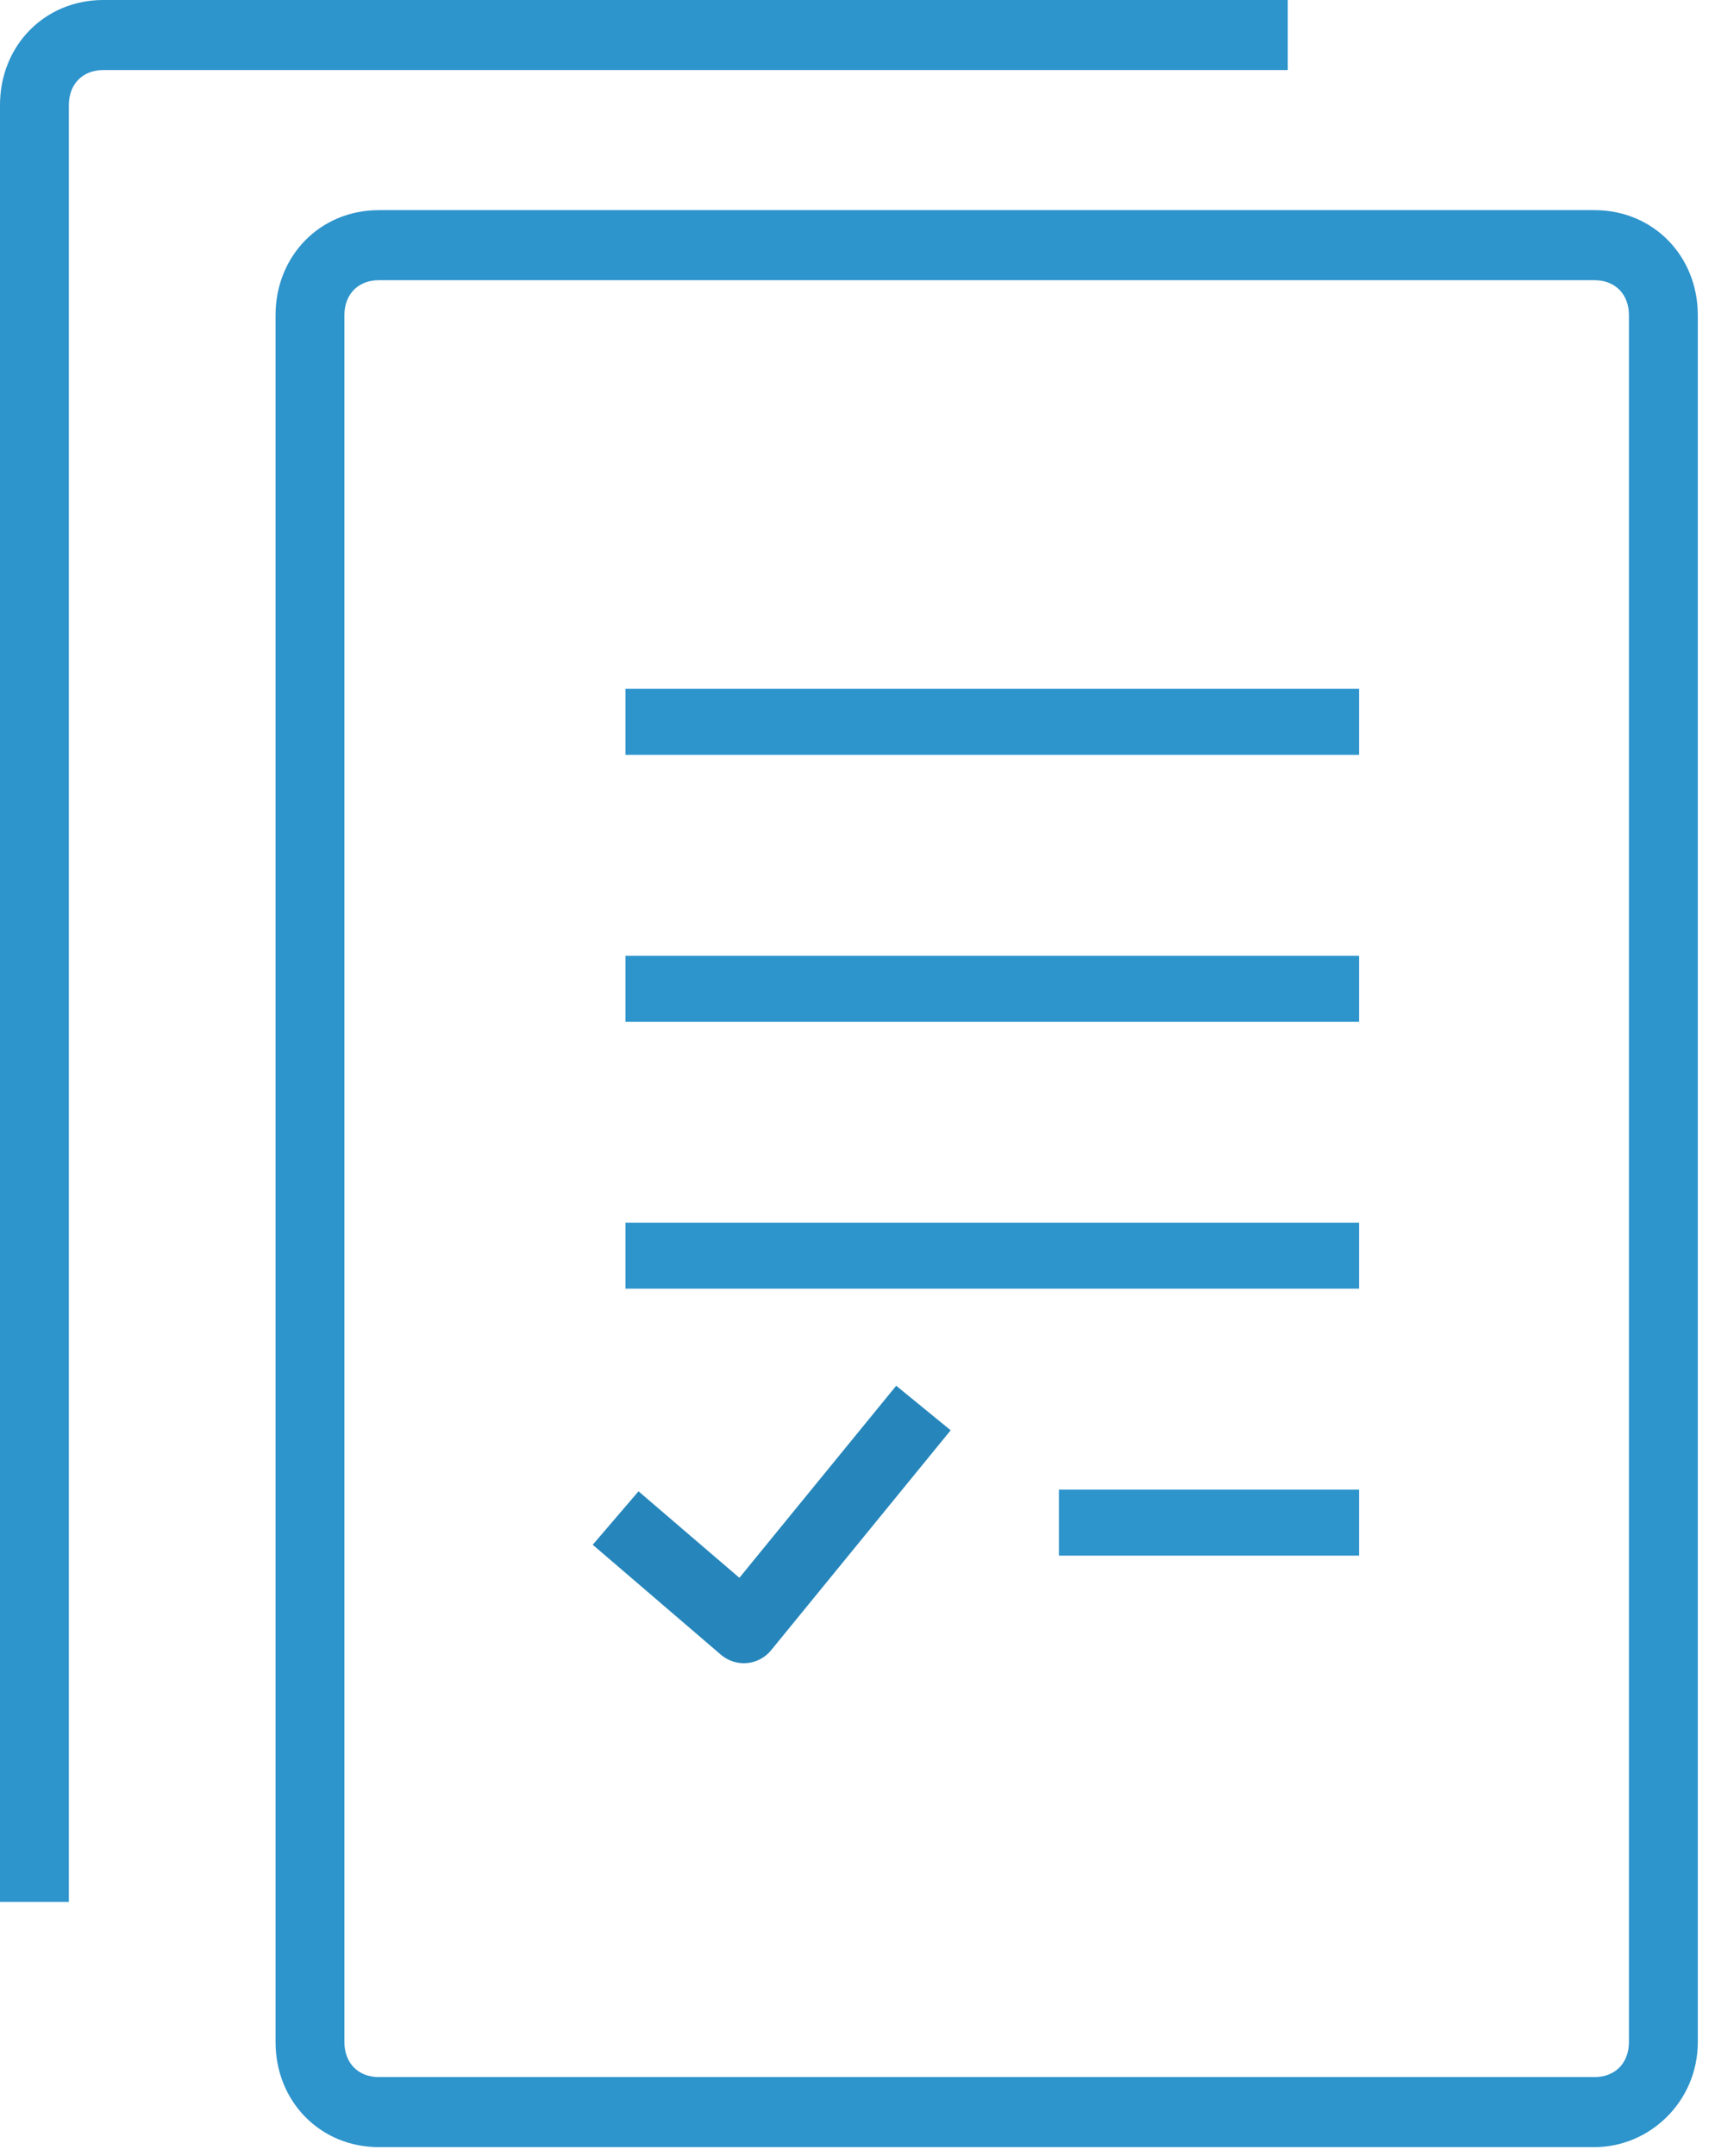
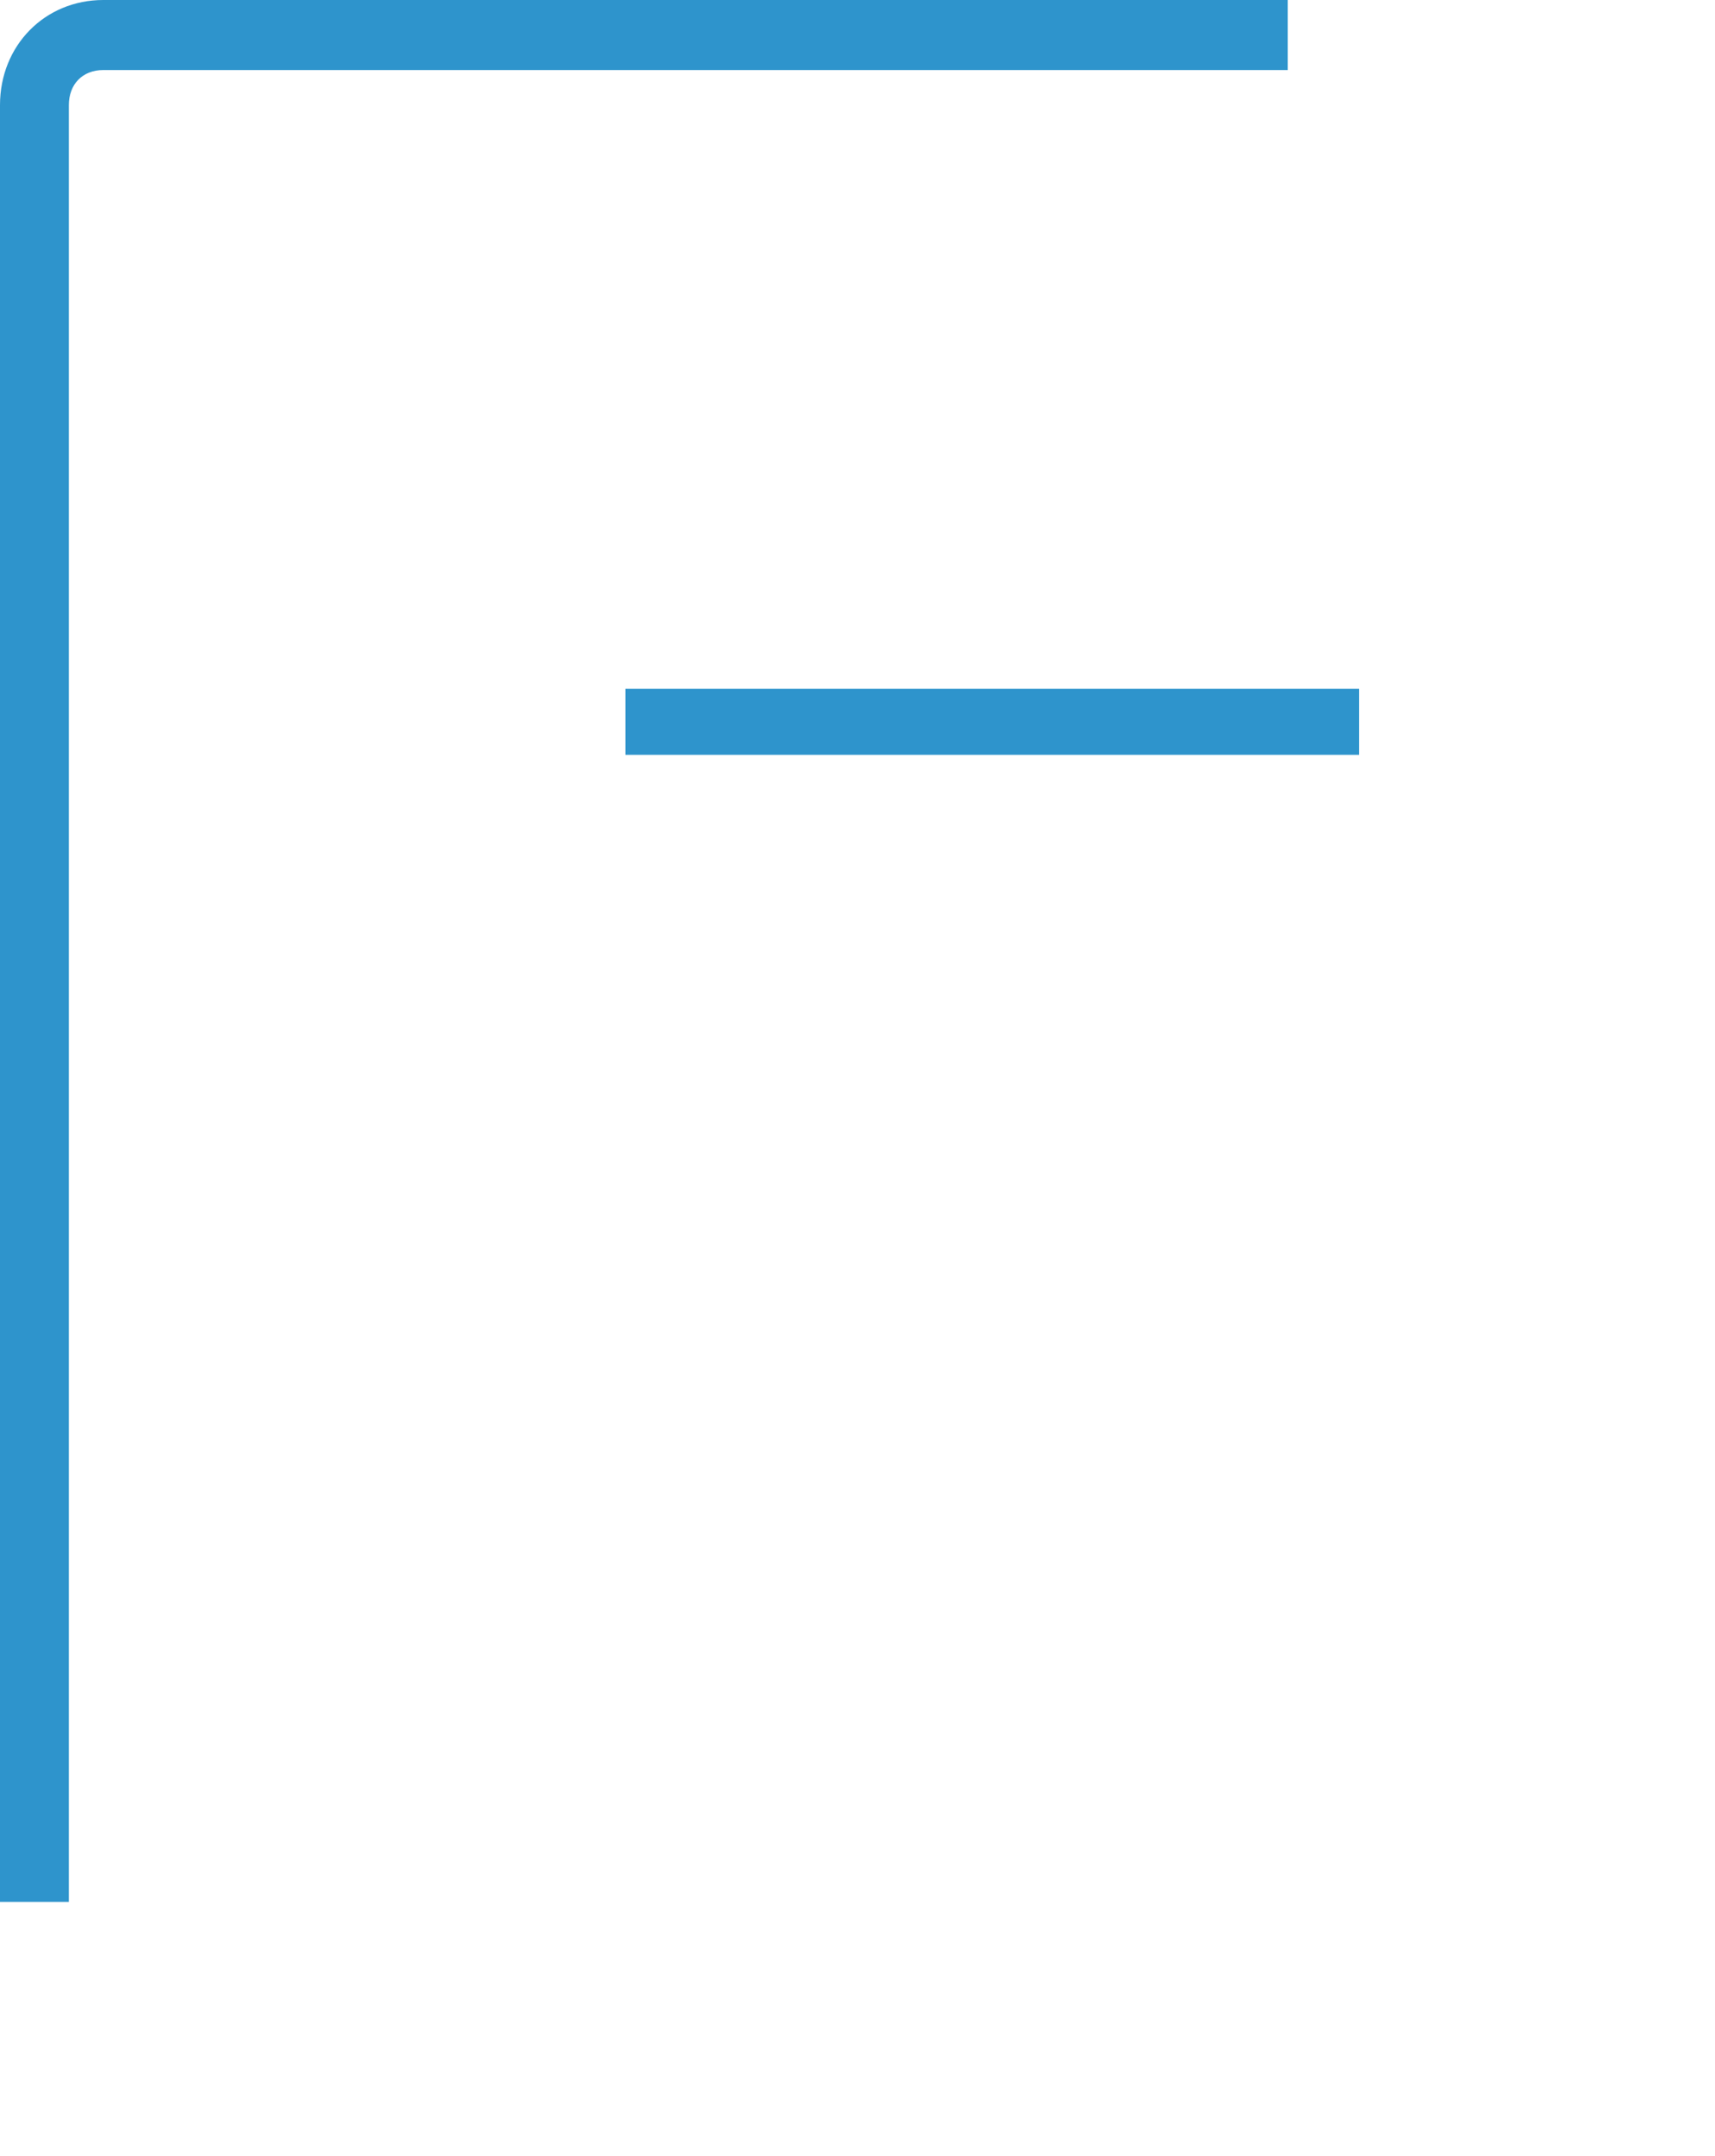
<svg xmlns="http://www.w3.org/2000/svg" width="39" height="49" viewBox="0 0 39 49" fill="none">
-   <path d="M36.26 48.798H8.615C7.284 48.798 6.266 47.763 6.266 46.41V7.164C6.266 5.811 7.284 4.776 8.615 4.776H36.26C37.591 4.776 38.609 5.811 38.609 7.164V46.41C38.609 47.763 37.513 48.798 36.26 48.798ZM8.615 6.368C8.145 6.368 7.832 6.687 7.832 7.164V46.41C7.832 46.887 8.145 47.206 8.615 47.206H36.26C36.73 47.206 37.043 46.887 37.043 46.41V7.164C37.043 6.687 36.73 6.368 36.26 6.368H8.615Z" fill="#2E94CC" />
  <path d="M1.566 43.225H0V2.388C0 1.035 1.018 0 2.349 0H29.285V1.592H2.349C1.879 1.592 1.566 1.911 1.566 2.388V43.225Z" fill="#2E94CC" />
-   <path fill-rule="evenodd" clip-rule="evenodd" d="M21.619 32.506L17.535 37.506C17.399 37.673 17.201 37.778 16.987 37.797C16.772 37.816 16.559 37.748 16.395 37.608L13.479 35.108L14.52 33.893L16.814 35.859L20.38 31.494L21.619 32.506Z" fill="#2686BB" />
  <path d="M14.223 16.405H30.905" stroke="#2E94CC" stroke-width="1.5" />
-   <path d="M14.223 22.472H30.905" stroke="#2E94CC" stroke-width="1.5" />
-   <path d="M14.223 28.538H30.905" stroke="#2E94CC" stroke-width="1.5" />
-   <path d="M24.08 34.605L30.905 34.605" stroke="#2E94CC" stroke-width="1.5" />
</svg>